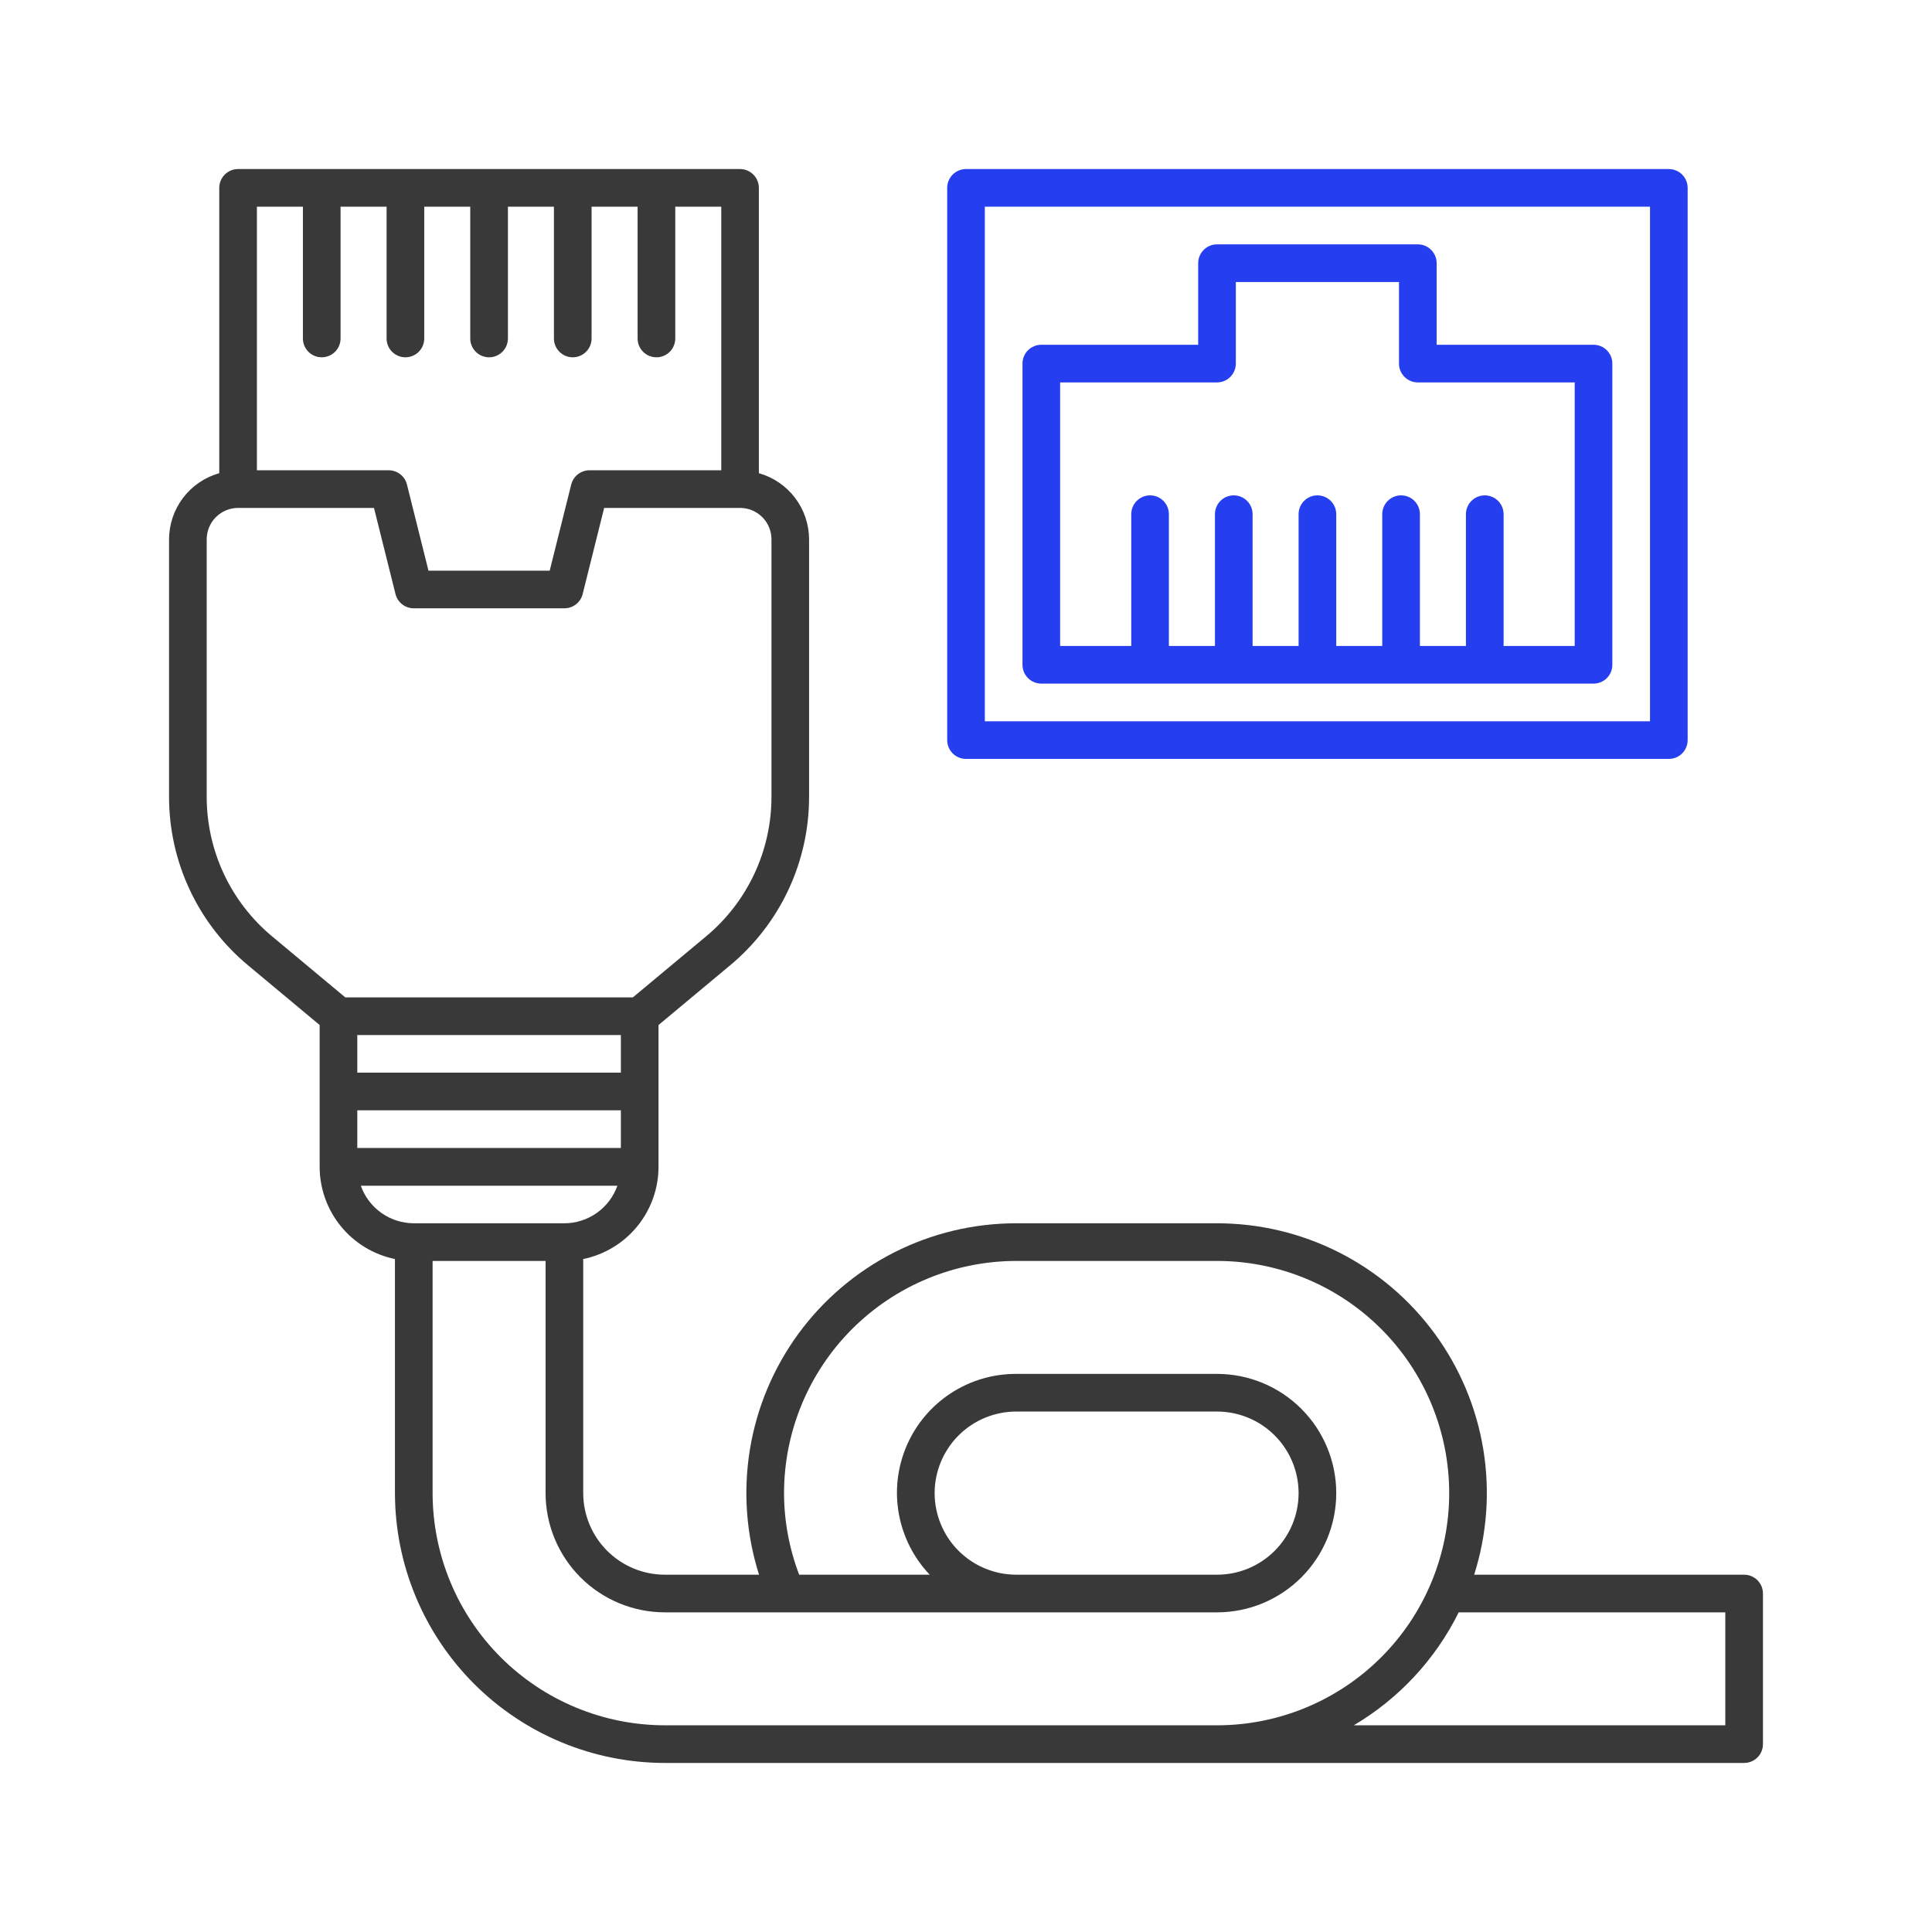
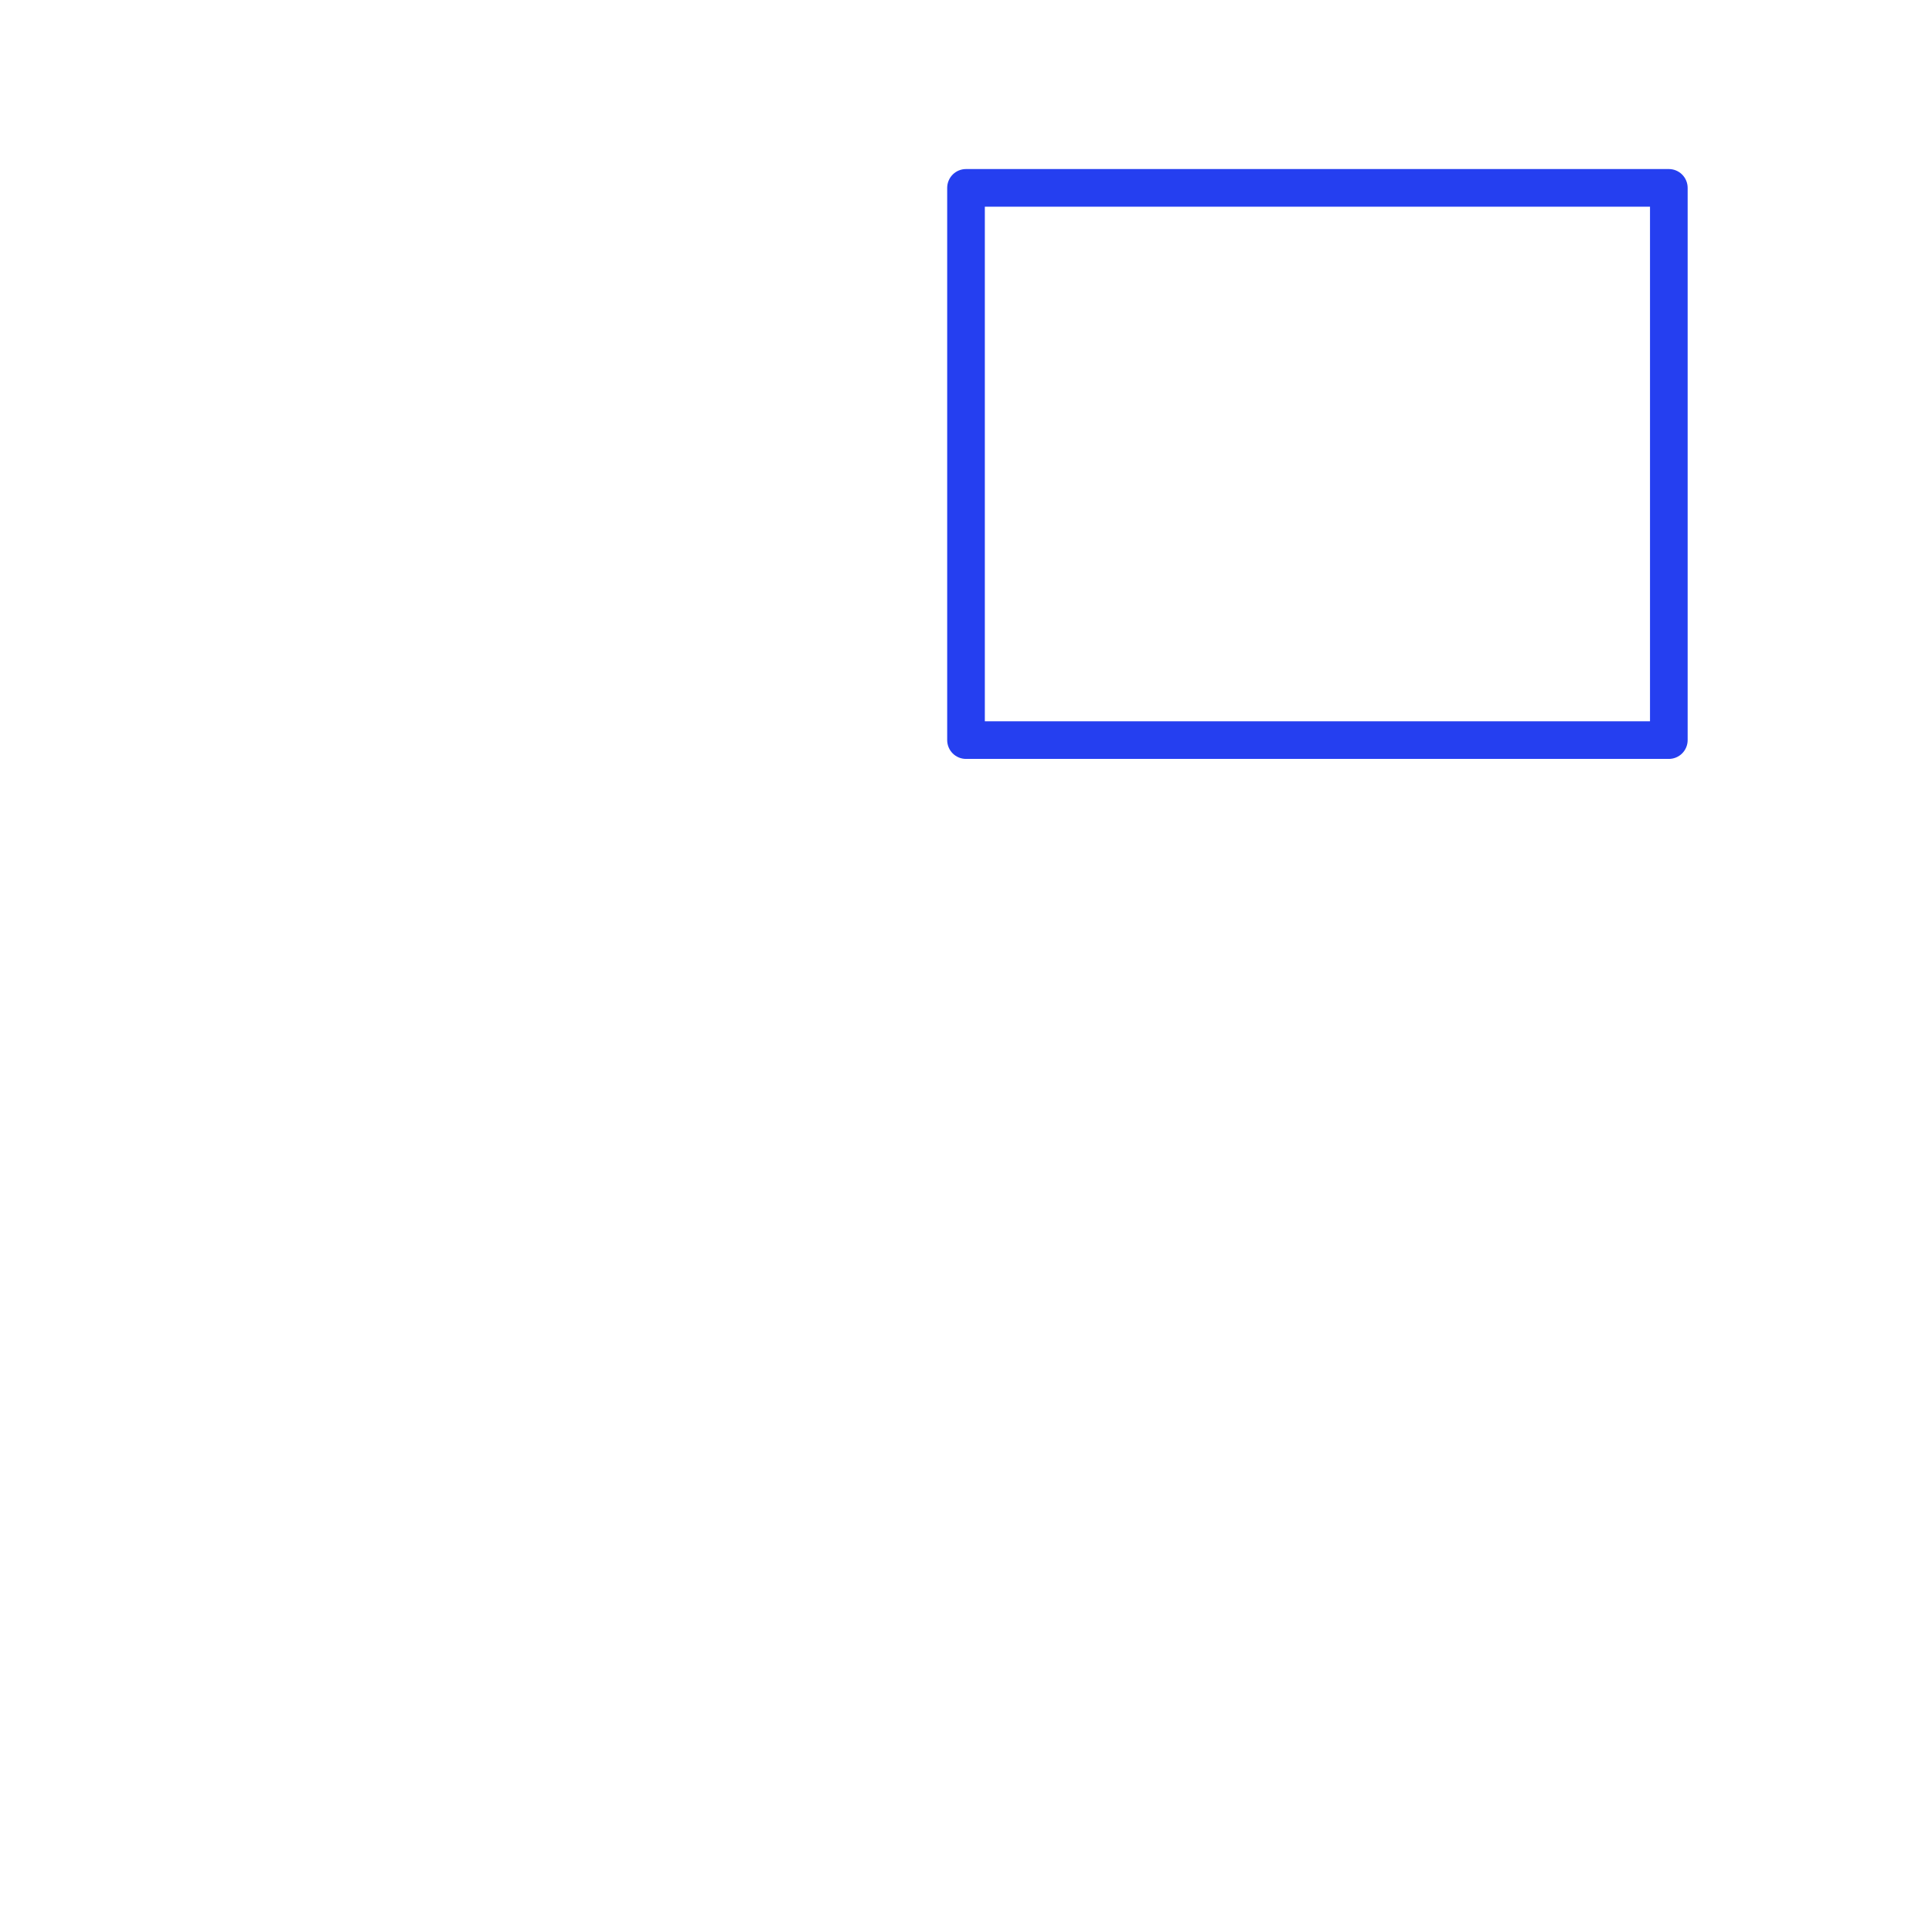
<svg xmlns="http://www.w3.org/2000/svg" width="80" height="80" viewBox="0 0 80 80" fill="none">
  <path d="M40 31.425H69.103C69.309 31.425 69.508 31.343 69.654 31.197C69.8 31.051 69.882 30.852 69.882 30.646V7.78C69.882 7.573 69.8 7.375 69.654 7.228C69.508 7.082 69.309 7 69.103 7H40C39.794 7 39.595 7.082 39.449 7.228C39.303 7.375 39.221 7.573 39.221 7.78V30.646C39.221 30.852 39.303 31.051 39.449 31.197C39.595 31.343 39.794 31.425 40 31.425ZM40.78 8.559H68.323V29.866H40.78V8.559Z" fill="#253FF0" />
-   <path d="M65.984 14.276H59.489V10.898C59.489 10.691 59.406 10.493 59.26 10.347C59.114 10.2 58.916 10.118 58.709 10.118H50.394C50.187 10.118 49.989 10.2 49.843 10.347C49.697 10.493 49.614 10.691 49.614 10.898V14.276H43.118C42.912 14.276 42.713 14.358 42.567 14.504C42.421 14.65 42.339 14.848 42.339 15.055V27.528C42.339 27.734 42.421 27.933 42.567 28.079C42.713 28.225 42.912 28.307 43.118 28.307H65.984C66.191 28.307 66.39 28.225 66.536 28.079C66.682 27.933 66.764 27.734 66.764 27.528V15.055C66.764 14.848 66.682 14.65 66.536 14.504C66.39 14.358 66.191 14.276 65.984 14.276ZM65.205 26.748H62.261V21.291C62.261 21.085 62.178 20.886 62.032 20.74C61.886 20.594 61.688 20.512 61.481 20.512C61.274 20.512 61.076 20.594 60.93 20.74C60.783 20.886 60.701 21.085 60.701 21.291V26.748H58.795V21.291C58.795 21.085 58.713 20.886 58.567 20.74C58.421 20.594 58.222 20.512 58.016 20.512C57.809 20.512 57.611 20.594 57.465 20.74C57.318 20.886 57.236 21.085 57.236 21.291V26.748H55.331V21.291C55.331 21.085 55.249 20.886 55.103 20.74C54.956 20.594 54.758 20.512 54.551 20.512C54.345 20.512 54.146 20.594 54 20.74C53.854 20.886 53.772 21.085 53.772 21.291V26.748H51.867V21.291C51.867 21.085 51.785 20.886 51.639 20.74C51.492 20.594 51.294 20.512 51.087 20.512C50.88 20.512 50.682 20.594 50.536 20.74C50.39 20.886 50.308 21.085 50.308 21.291V26.748H48.401V21.291C48.401 21.085 48.319 20.886 48.173 20.74C48.027 20.594 47.829 20.512 47.622 20.512C47.415 20.512 47.217 20.594 47.071 20.74C46.925 20.886 46.843 21.085 46.843 21.291V26.748H43.898V15.835H50.394C50.601 15.835 50.799 15.753 50.945 15.606C51.091 15.46 51.173 15.262 51.173 15.055V11.677H57.929V15.055C57.929 15.262 58.011 15.46 58.158 15.606C58.304 15.753 58.502 15.835 58.709 15.835H65.205V26.748Z" fill="#253FF0" />
-   <path d="M72.221 65.205H61.042C61.574 63.53 61.704 61.754 61.421 60.02C61.137 58.287 60.449 56.644 59.411 55.226C58.374 53.809 57.017 52.656 55.45 51.861C53.883 51.066 52.151 50.653 50.394 50.654H42.079C40.322 50.653 38.59 51.066 37.023 51.861C35.456 52.656 34.099 53.809 33.061 55.226C32.024 56.644 31.335 58.287 31.052 60.02C30.768 61.754 30.898 63.53 31.43 65.205H27.528C26.632 65.204 25.773 64.847 25.14 64.214C24.507 63.581 24.151 62.722 24.15 61.827V52.134C25.029 51.953 25.82 51.475 26.388 50.779C26.956 50.083 27.267 49.213 27.268 48.315V42.444L30.23 39.974C31.255 39.122 32.08 38.054 32.646 36.846C33.211 35.638 33.504 34.321 33.502 32.987V22.331C33.5 21.711 33.296 21.108 32.921 20.614C32.546 20.12 32.02 19.762 31.423 19.594V7.78C31.423 7.573 31.341 7.375 31.195 7.229C31.05 7.083 30.852 7.001 30.646 7H9.858C9.652 7 9.453 7.082 9.307 7.228C9.161 7.375 9.079 7.573 9.079 7.78V19.594C8.482 19.762 7.956 20.12 7.581 20.614C7.206 21.108 7.002 21.711 7 22.331V32.987C6.998 34.321 7.291 35.639 7.857 36.846C8.423 38.054 9.248 39.122 10.274 39.974L13.236 42.444V48.315C13.237 49.213 13.548 50.083 14.116 50.779C14.684 51.475 15.475 51.953 16.354 52.134V61.827C16.358 64.789 17.536 67.629 19.631 69.724C21.725 71.819 24.565 72.997 27.528 73H72.221C72.427 73 72.626 72.918 72.772 72.772C72.918 72.626 73 72.427 73 72.221V65.984C73 65.778 72.918 65.579 72.772 65.433C72.626 65.287 72.427 65.205 72.221 65.205ZM25.709 44.417H14.795V42.858H25.709V44.417ZM14.795 45.976H25.709V47.535H14.795V45.976ZM12.543 8.559V14.016C12.543 14.223 12.625 14.421 12.771 14.567C12.918 14.713 13.116 14.795 13.322 14.795C13.529 14.795 13.727 14.713 13.874 14.567C14.02 14.421 14.102 14.223 14.102 14.016V8.559H16.008V14.016C16.008 14.223 16.09 14.421 16.236 14.567C16.383 14.713 16.581 14.795 16.788 14.795C16.994 14.795 17.193 14.713 17.339 14.567C17.485 14.421 17.567 14.223 17.567 14.016V8.559H19.472V14.016C19.472 14.223 19.555 14.421 19.701 14.567C19.847 14.713 20.045 14.795 20.252 14.795C20.459 14.795 20.657 14.713 20.803 14.567C20.949 14.421 21.032 14.223 21.032 14.016V8.559H22.937V14.016C22.937 14.223 23.019 14.421 23.165 14.567C23.311 14.713 23.509 14.795 23.716 14.795C23.923 14.795 24.121 14.713 24.267 14.567C24.414 14.421 24.496 14.223 24.496 14.016V8.559H26.402V14.016C26.402 14.223 26.484 14.421 26.63 14.567C26.776 14.713 26.975 14.795 27.181 14.795C27.388 14.795 27.587 14.713 27.733 14.567C27.879 14.421 27.961 14.223 27.961 14.016V8.559H29.866V19.472H24.41C24.236 19.473 24.067 19.531 23.93 19.638C23.793 19.744 23.695 19.894 23.653 20.063L22.762 23.63H17.742L16.851 20.063C16.809 19.894 16.711 19.744 16.574 19.638C16.437 19.531 16.268 19.473 16.095 19.472H10.638V8.559H12.543ZM8.559 32.987V22.331C8.56 21.986 8.697 21.656 8.94 21.413C9.184 21.169 9.514 21.032 9.858 21.032H15.486L16.377 24.599C16.42 24.767 16.517 24.917 16.654 25.024C16.791 25.131 16.96 25.189 17.134 25.189H23.37C23.544 25.189 23.713 25.131 23.85 25.024C23.987 24.917 24.084 24.767 24.127 24.599L25.017 21.032H30.646C30.99 21.032 31.32 21.169 31.564 21.413C31.807 21.656 31.944 21.986 31.945 22.331V32.987C31.946 34.092 31.704 35.184 31.235 36.184C30.767 37.184 30.084 38.069 29.234 38.776L26.206 41.299H14.297L11.27 38.776C10.42 38.069 9.737 37.184 9.268 36.184C8.8 35.184 8.558 34.092 8.559 32.987ZM14.939 49.098H25.565C25.404 49.552 25.107 49.945 24.714 50.223C24.321 50.502 23.852 50.652 23.37 50.654H17.134C16.652 50.652 16.182 50.501 15.789 50.222C15.396 49.943 15.099 49.549 14.939 49.094V49.098ZM17.913 61.827V52.213H22.591V61.827C22.592 63.136 23.113 64.39 24.038 65.316C24.964 66.241 26.219 66.762 27.528 66.764H50.394C51.703 66.764 52.959 66.244 53.885 65.318C54.811 64.392 55.331 63.136 55.331 61.827C55.331 60.517 54.811 59.262 53.885 58.336C52.959 57.41 51.703 56.89 50.394 56.89H42.079C41.114 56.887 40.17 57.167 39.364 57.696C38.558 58.225 37.924 58.979 37.543 59.865C37.161 60.751 37.048 61.729 37.218 62.678C37.388 63.627 37.833 64.506 38.497 65.205H33.092C32.68 64.126 32.467 62.981 32.465 61.827C32.467 59.278 33.481 56.834 35.283 55.032C37.086 53.229 39.53 52.215 42.079 52.213H50.394C52.944 52.213 55.389 53.225 57.192 55.029C58.995 56.831 60.008 59.277 60.008 61.827C60.008 64.377 58.995 66.822 57.192 68.625C55.389 70.428 52.944 71.441 50.394 71.441H27.528C24.979 71.438 22.535 70.424 20.732 68.622C18.93 66.82 17.916 64.376 17.913 61.827ZM38.701 61.827C38.702 60.931 39.058 60.073 39.691 59.439C40.325 58.806 41.183 58.45 42.079 58.449H50.394C51.29 58.449 52.149 58.805 52.782 59.438C53.416 60.072 53.772 60.931 53.772 61.827C53.772 62.723 53.416 63.582 52.782 64.215C52.149 64.849 51.29 65.205 50.394 65.205H42.079C41.183 65.204 40.325 64.847 39.691 64.214C39.058 63.581 38.702 62.722 38.701 61.827ZM71.441 71.441H56.058C57.928 70.335 59.437 68.71 60.402 66.764H71.441V71.441Z" fill="#393939" />
</svg>